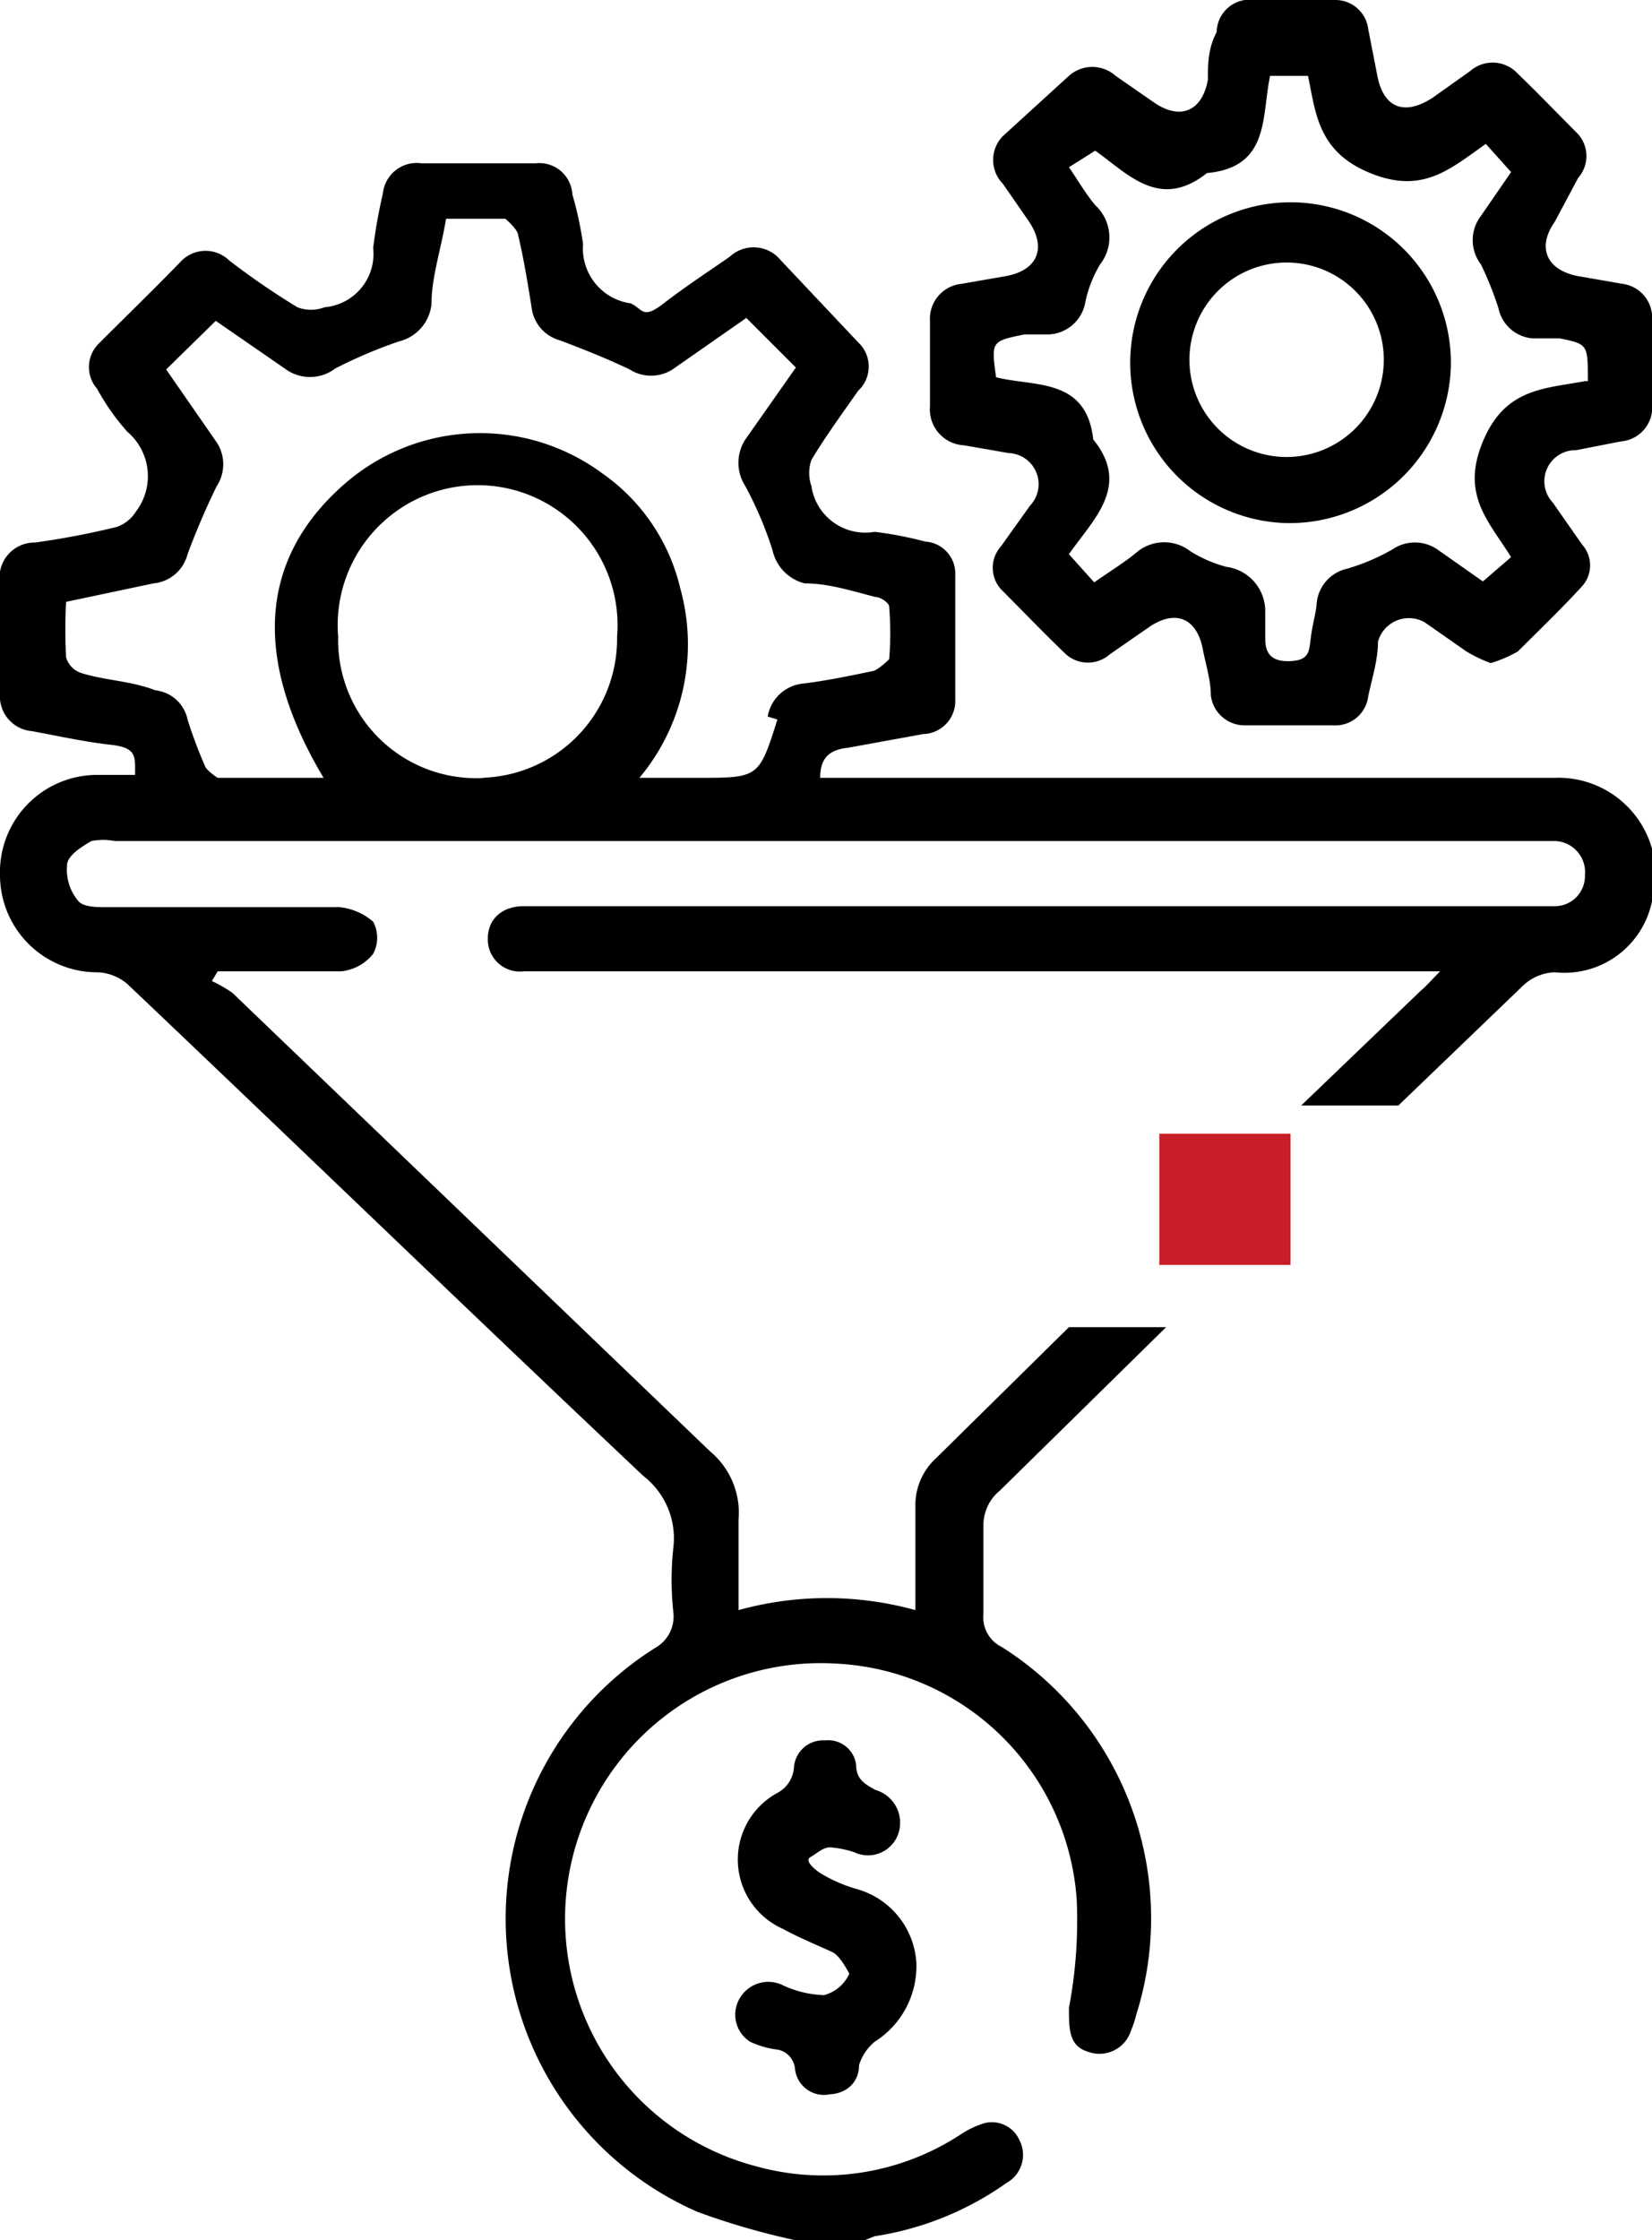
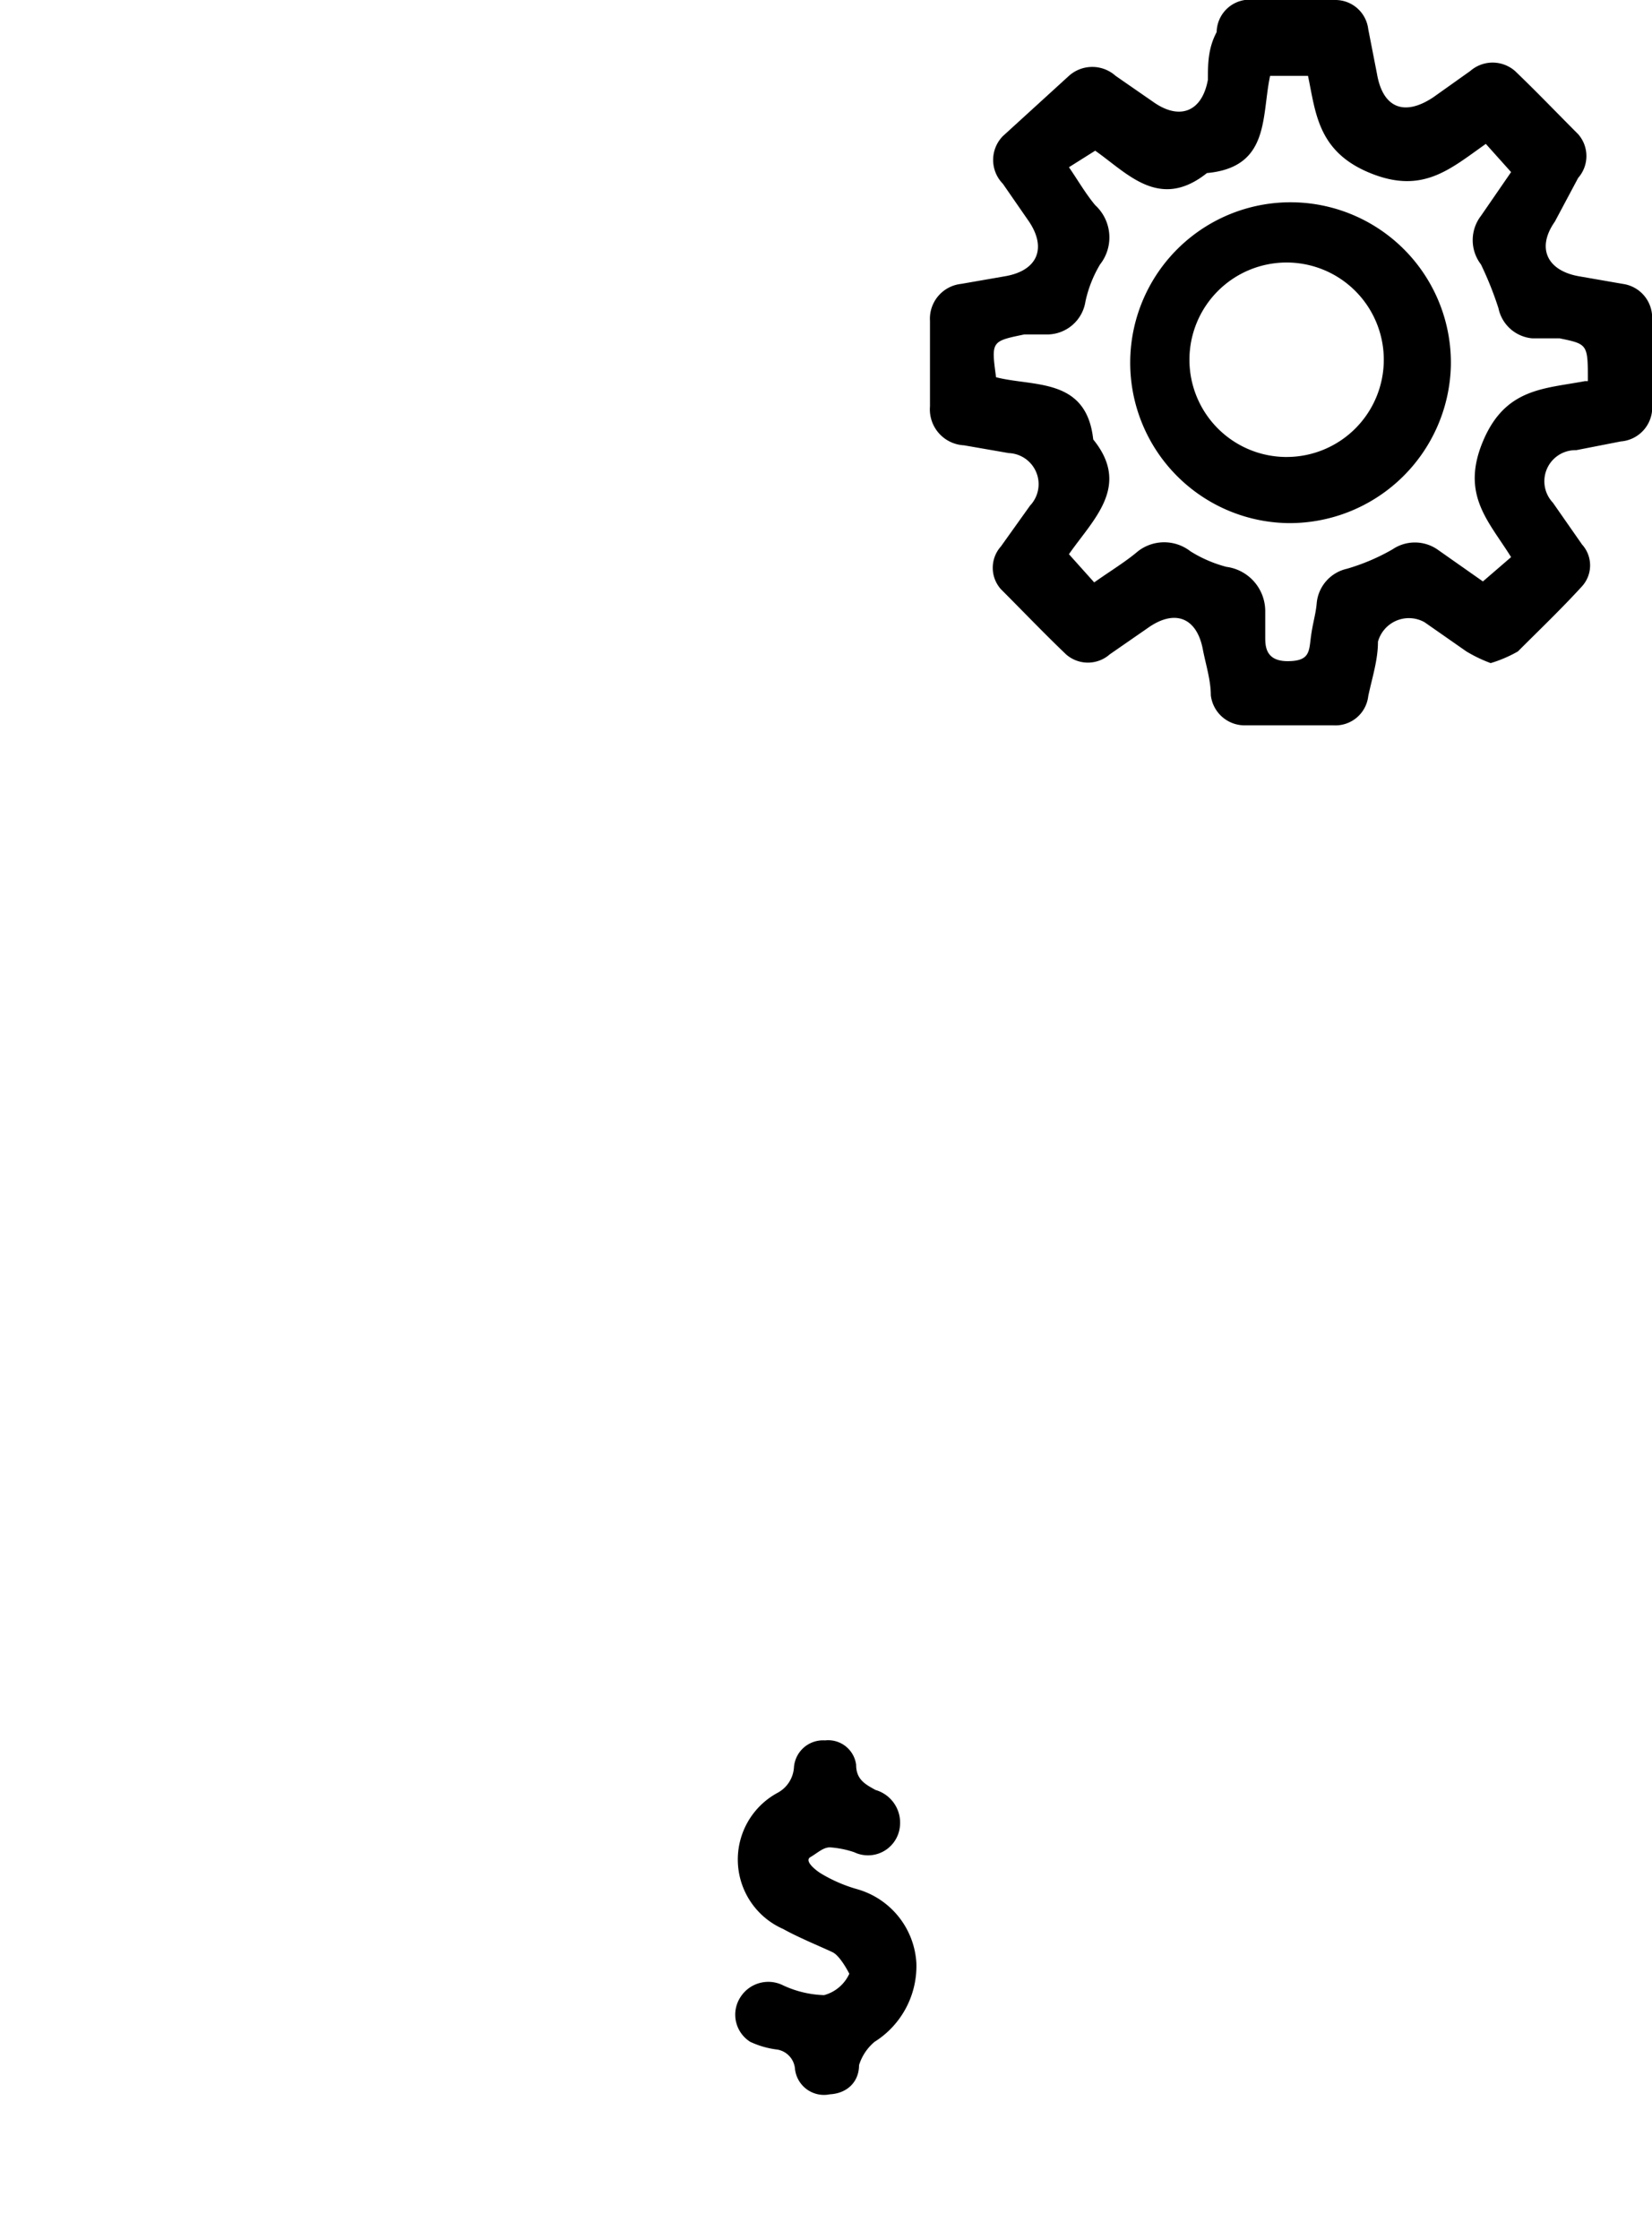
<svg xmlns="http://www.w3.org/2000/svg" viewBox="0 0 17 23.04">
  <defs>
    <style>.cls-1{fill:#c71e27;}</style>
  </defs>
  <title>Asset 5</title>
  <g id="Layer_2" data-name="Layer 2">
    <g id="Layer_1-2" data-name="Layer 1">
-       <path d="M16,8H8.44c0-.22.11-.29.29-.31l.77-.14a.34.34,0,0,0,.33-.36V5.92a.33.33,0,0,0-.31-.35A3.76,3.76,0,0,0,9,5.47.56.56,0,0,1,8.35,5a.41.41,0,0,1,0-.27c.15-.25.32-.48.48-.71a.34.34,0,0,0,0-.5L8,2.64a.36.36,0,0,0-.49,0c-.23.16-.46.31-.68.48s-.21.06-.34,0A.57.57,0,0,1,6,2.51,3.66,3.66,0,0,0,5.89,2a.34.34,0,0,0-.38-.32H4.34a.35.35,0,0,0-.4.31,5.48,5.48,0,0,0-.1.56.55.55,0,0,1-.5.61.39.39,0,0,1-.28,0,7.91,7.91,0,0,1-.7-.48.35.35,0,0,0-.49,0c-.28.29-.57.57-.86.86A.34.34,0,0,0,1,4a2.32,2.32,0,0,0,.31.44.6.6,0,0,1,.09.82.38.38,0,0,1-.2.16,8.28,8.28,0,0,1-.84.16A.36.36,0,0,0,0,6V7.13a.36.36,0,0,0,.33.39c.27.05.54.11.81.14s.25.12.25.31H1A1,1,0,0,0,0,9a1,1,0,0,0,1,1,.5.5,0,0,1,.31.12c1.77,1.68,3.53,3.38,5.31,5.06a.81.81,0,0,1,.31.73,3.09,3.09,0,0,0,0,.68.37.37,0,0,1-.19.36,3.29,3.29,0,0,0,.44,5.8,7.61,7.61,0,0,0,1,.29h.72L9,23a3.18,3.18,0,0,0,1.36-.55.33.33,0,0,0,.13-.44.31.31,0,0,0-.4-.16.93.93,0,0,0-.2.1,2.58,2.58,0,0,1-2.11.33,2.63,2.63,0,0,1,.82-5.17,2.61,2.61,0,0,1,2.48,2.43A4.79,4.79,0,0,1,11,20.65c0,.22,0,.39.19.45a.34.34,0,0,0,.45-.22.88.88,0,0,0,.05-.15,3.3,3.3,0,0,0-1.38-3.79.34.34,0,0,1-.19-.34c0-.3,0-.6,0-.9a.46.46,0,0,1,.17-.37L12,13.65H11L9.63,15a.65.65,0,0,0-.21.49c0,.34,0,.69,0,1.07a3.41,3.41,0,0,0-1.82,0c0-.32,0-.63,0-.93a.82.82,0,0,0-.29-.7L2.39,10.21a1.43,1.43,0,0,0-.21-.12l.06-.1c.42,0,.85,0,1.27,0a.48.48,0,0,0,.33-.18.35.35,0,0,0,0-.33.62.62,0,0,0-.35-.15H1.09c-.1,0-.24,0-.29-.07A.5.5,0,0,1,.69,8.9c0-.1.15-.19.25-.25a.63.63,0,0,1,.24,0H16a.32.32,0,0,1,.31.35.31.31,0,0,1-.3.32H5.39c-.23,0-.37.14-.37.33a.33.33,0,0,0,.37.34h9.43c-.09.09-.14.15-.2.2l-1.23,1.18h1l1.28-1.23A.5.5,0,0,1,16,10,.92.92,0,0,0,17,9.27,1,1,0,0,0,16,8Zm-11,0A1.42,1.42,0,0,1,3.48,6.55a1.44,1.44,0,1,1,2.87,0A1.43,1.43,0,0,1,4.91,8Zm3-.6c-.19.6-.19.6-.82.6h-.6A2.14,2.14,0,0,0,7,6.05,2,2,0,0,0,6.2,4.87,2.12,2.12,0,0,0,3.52,5c-.85.76-.92,1.78-.19,3H2.24s-.11-.07-.13-.12a4.68,4.68,0,0,1-.18-.48.38.38,0,0,0-.33-.3C1.34,7,1.08,7,.83,6.92a.24.24,0,0,1-.15-.16,5.42,5.42,0,0,1,0-.57L1.58,6a.4.4,0,0,0,.35-.3A7.76,7.76,0,0,1,2.23,5a.41.41,0,0,0,0-.45l-.52-.75.51-.5.71.49a.43.43,0,0,0,.52,0,4.84,4.84,0,0,1,.66-.28.44.44,0,0,0,.33-.38c0-.28.1-.57.15-.88.21,0,.41,0,.61,0,0,0,.12.1.13.16.06.25.1.5.14.75a.4.4,0,0,0,.29.34c.24.09.49.19.72.3a.41.41,0,0,0,.44,0l.76-.53.51.51-.52.74a.44.44,0,0,0,0,.48,3.85,3.85,0,0,1,.28.66A.45.45,0,0,0,8.28,6c.25,0,.49.08.73.14.05,0,.14.06.14.1a3.25,3.25,0,0,1,0,.54s-.1.1-.16.12c-.24.05-.48.1-.72.13A.41.41,0,0,0,7.9,7.37Z" />
      <path d="M15.34,6.82a1.45,1.45,0,0,1-.25-.12l-.43-.3a.33.33,0,0,0-.48.2c0,.19-.06.37-.1.56a.34.34,0,0,1-.36.3h-.9a.35.35,0,0,1-.36-.31c0-.15-.05-.31-.08-.46-.06-.34-.29-.43-.57-.23l-.39.27a.34.34,0,0,1-.45,0c-.23-.22-.45-.45-.67-.67a.33.33,0,0,1,0-.44l.3-.42a.32.32,0,0,0-.22-.54l-.46-.08a.37.37,0,0,1-.35-.4V3.3a.36.36,0,0,1,.32-.38l.46-.08c.33-.06.42-.29.24-.56l-.27-.39a.35.35,0,0,1,0-.49L11,.78a.36.36,0,0,1,.48,0l.39.27c.27.19.5.1.56-.23,0-.16,0-.32.09-.49A.34.34,0,0,1,12.81,0h.93a.34.34,0,0,1,.34.3l.09.46c.06.35.28.44.58.24l.38-.27a.35.35,0,0,1,.46,0c.22.21.43.43.65.65a.34.34,0,0,1,0,.45L16,2.28c-.19.27-.08.5.24.56l.46.08A.35.35,0,0,1,17,3.3c0,.28,0,.57,0,.85a.35.35,0,0,1-.32.39l-.46.09a.32.32,0,0,0-.24.54l.3.43a.32.32,0,0,1,0,.43c-.21.23-.44.45-.66.67A1.34,1.34,0,0,1,15.34,6.82Zm1-2.9c0-.38,0-.38-.29-.44l-.28,0a.39.39,0,0,1-.35-.31,3.52,3.52,0,0,0-.18-.45.41.41,0,0,1,0-.5l.31-.45-.26-.29c-.37.26-.65.52-1.19.3s-.56-.62-.64-1h-.39c-.09.42,0,.94-.65,1-.49.39-.82,0-1.15-.23L11,1.72c.09.13.17.27.27.39a.45.45,0,0,1,.05.61,1.26,1.26,0,0,0-.15.38.4.4,0,0,1-.39.34l-.24,0c-.34.07-.34.07-.29.44.39.1.93,0,1,.64.39.48,0,.82-.25,1.18l.26.29c.17-.12.32-.21.45-.32a.44.44,0,0,1,.54,0,1.34,1.34,0,0,0,.37.16.46.46,0,0,1,.4.45c0,.09,0,.18,0,.27s0,.25.23.25.22-.1.24-.25.05-.23.06-.35a.4.4,0,0,1,.31-.35,2.14,2.14,0,0,0,.47-.2.41.41,0,0,1,.46,0l.47.33.29-.25c-.23-.37-.52-.64-.29-1.19S15.89,4,16.31,3.92Z" />
      <path d="M8.49,17.9a.29.29,0,0,1,.32.25c0,.15.09.2.2.26a.35.35,0,0,1,.25.38.33.33,0,0,1-.47.26A1,1,0,0,0,8.54,19c-.07,0-.13.06-.2.1s.06.14.11.17a1.53,1.53,0,0,0,.37.16.84.84,0,0,1,.61.76A.92.92,0,0,1,9,21a.51.51,0,0,0-.16.24c0,.17-.12.29-.3.3a.3.3,0,0,1-.36-.27A.22.22,0,0,0,8,21.08.91.91,0,0,1,7.72,21a.33.33,0,0,1-.1-.46.34.34,0,0,1,.44-.12,1.07,1.07,0,0,0,.42.1.4.4,0,0,0,.26-.22s-.09-.18-.17-.22-.35-.15-.51-.24A.78.78,0,0,1,8,18.44a.32.32,0,0,0,.17-.26A.3.3,0,0,1,8.49,17.9Z" />
      <path d="M13.24,5.38a1.65,1.65,0,1,1,1.69-1.61A1.66,1.66,0,0,1,13.24,5.38Zm0-.68a1,1,0,0,0,1-1,1,1,0,0,0-1-1,1,1,0,0,0-1,1A1,1,0,0,0,13.26,4.7Z" />
-       <rect class="cls-1" x="11.93" y="11.66" width="1.35" height="1.35" />
    </g>
  </g>
</svg>